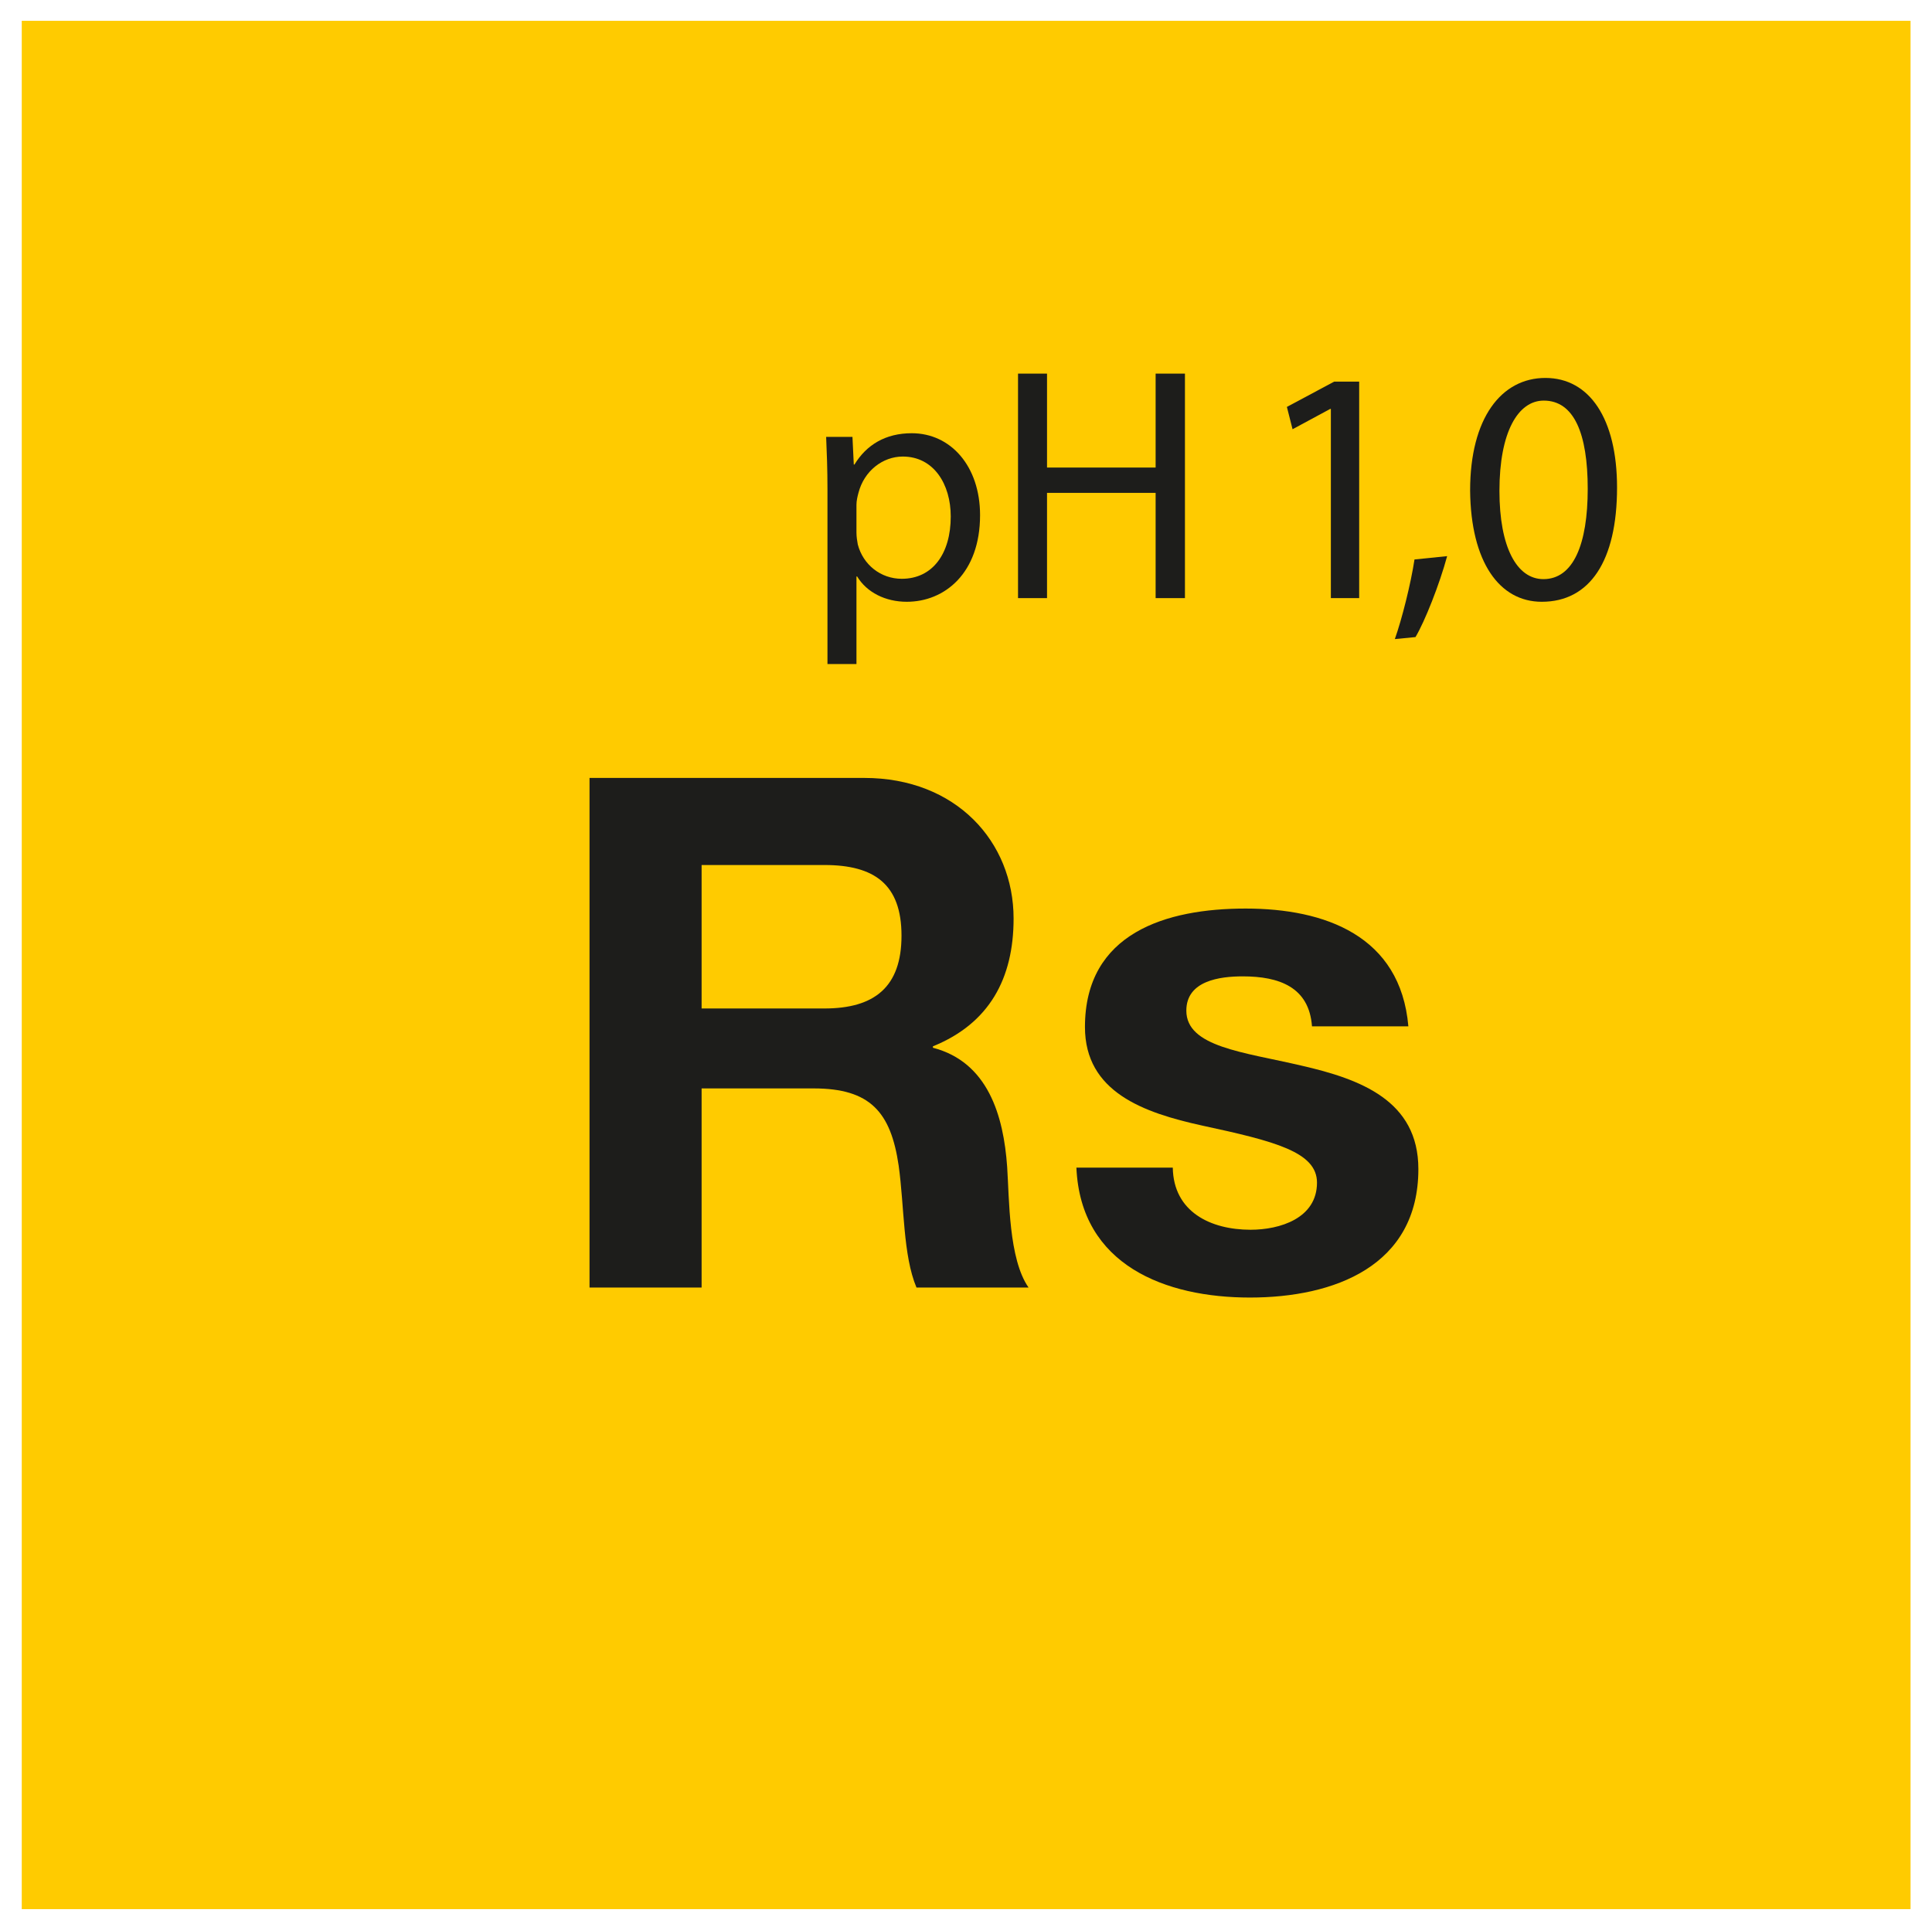
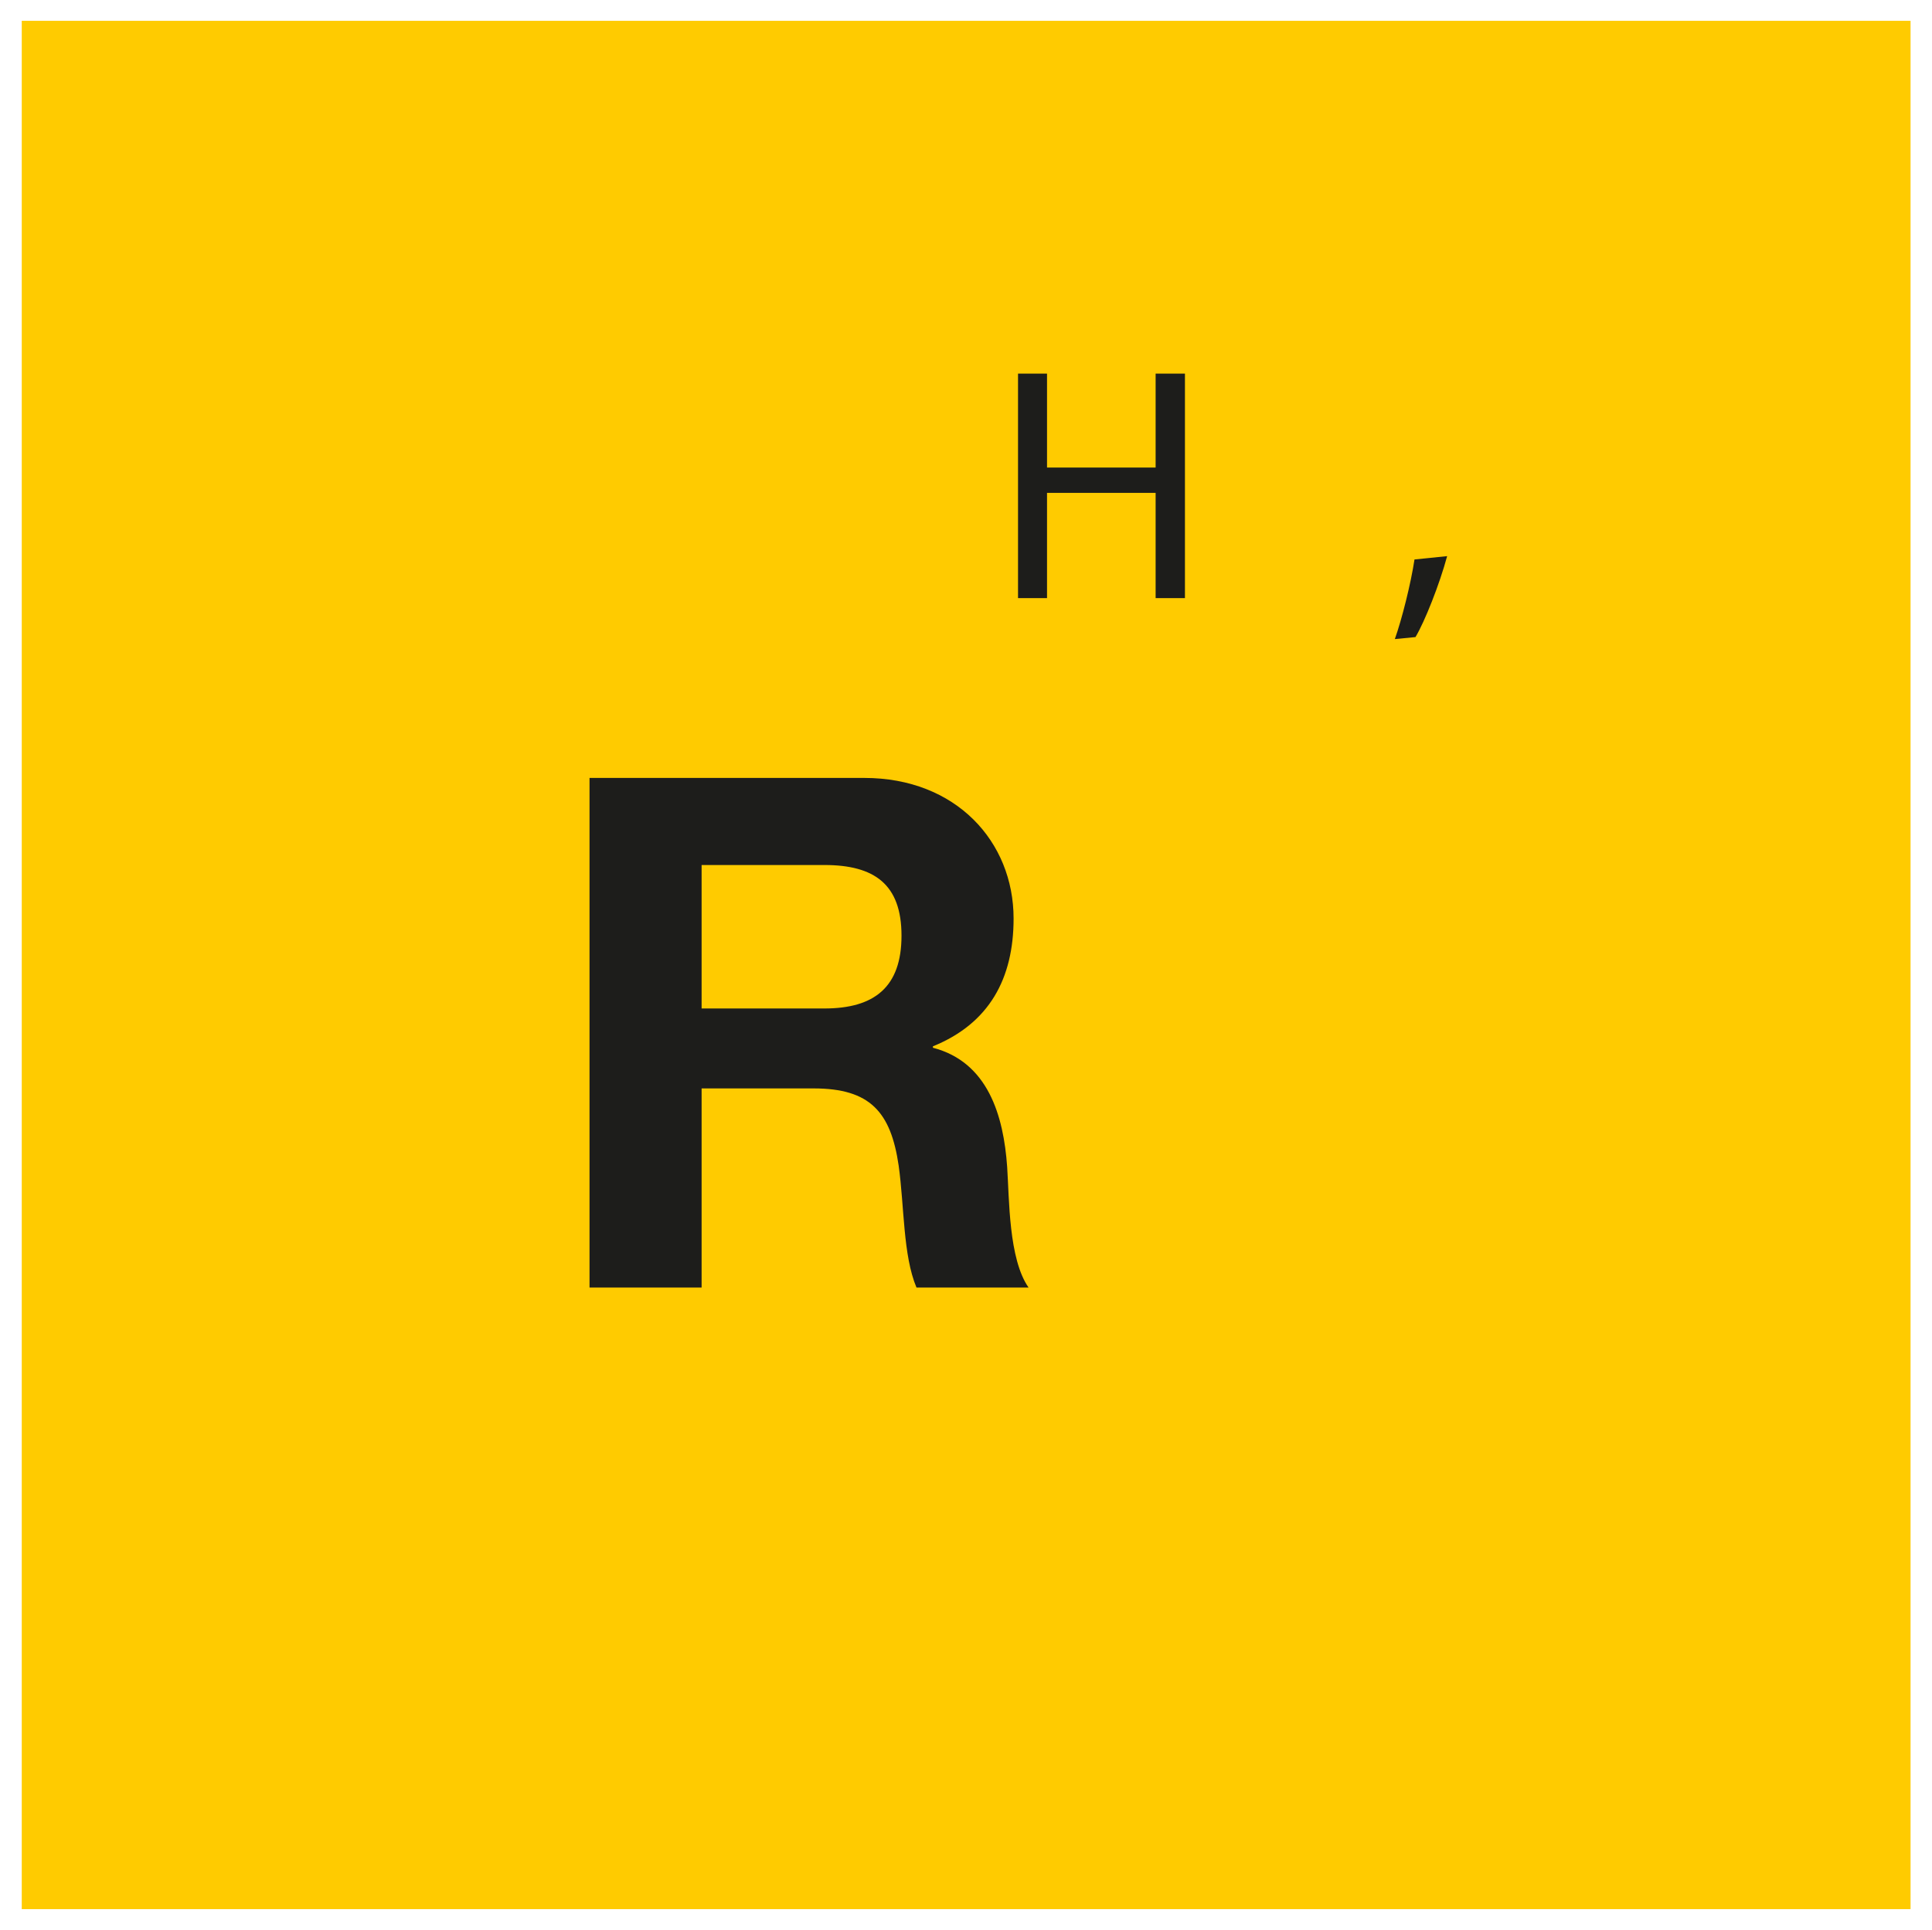
<svg xmlns="http://www.w3.org/2000/svg" viewBox="0 0 2046.07 2044.05">
  <defs>
    <style>.cls-1{fill:#ffcb00;}.cls-2{fill:#1d1d1b;}</style>
  </defs>
  <g id="Farbcode">
    <rect class="cls-1" x="23.04" y="22.03" width="2000.31" height="2000.31" />
  </g>
  <g id="Vorlage_Kopie">
-     <path class="cls-2" d="m624.33,824.06h291.09c96.78,0,158.02,67.29,158.02,148.95,0,63.51-25.71,111.14-85.44,135.34v1.51c58.22,15.12,74.85,71.83,78.63,126.26,2.27,34.02,1.51,97.53,22.68,127.78h-118.7c-14.37-34.02-12.85-86.19-18.9-129.29-8.32-56.71-30.24-81.66-89.97-81.66h-118.7v210.94h-118.7v-539.84Zm118.7,244.21h130.04c52.93,0,81.66-22.68,81.66-77.12s-28.73-74.85-81.66-74.85h-130.04v151.97Z" />
-     <path class="cls-2" d="m1242.03,1236.88c.76,46.88,40.07,65.78,82.41,65.78,31,0,70.31-12.1,70.31-49.9,0-32.51-44.61-43.85-121.73-60.49-62-13.61-124-35.54-124-104.34,0-99.8,86.19-125.51,170.12-125.51s164.07,28.73,172.38,124.75h-102.07c-3.02-41.58-34.78-52.92-73.34-52.92-24.19,0-59.73,4.54-59.73,36.29,0,38.56,60.49,43.85,121.73,58.22,62.75,14.37,124,37.05,124,109.63,0,102.83-89.22,136.09-178.43,136.09s-179.19-34.02-183.73-137.61h102.07Z" />
-     <path class="cls-2" d="m876.33,518.55c0-21.88-.71-39.52-1.41-55.75h27.87l1.41,29.28h.71c12.7-20.82,32.81-33.17,60.69-33.17,41.28,0,72.33,34.93,72.33,86.8,0,61.39-37.4,91.74-77.62,91.74-22.58,0-42.34-9.88-52.57-26.82h-.71v92.79h-30.7v-184.88Zm30.7,45.52c0,4.59.71,8.82,1.41,12.7,5.65,21.52,24.35,36.34,46.57,36.34,32.81,0,51.87-26.82,51.87-65.98,0-34.22-17.99-63.51-50.81-63.51-21.17,0-40.93,15.17-46.93,38.46-1.06,3.88-2.12,8.47-2.12,12.7v29.28Z" />
+     <path class="cls-2" d="m624.33,824.06h291.09c96.78,0,158.02,67.29,158.02,148.95,0,63.51-25.71,111.14-85.44,135.34v1.51c58.22,15.12,74.85,71.83,78.63,126.26,2.27,34.02,1.51,97.53,22.68,127.78h-118.7c-14.37-34.02-12.85-86.19-18.9-129.29-8.32-56.71-30.24-81.66-89.97-81.66h-118.7v210.94h-118.7v-539.84Zm118.7,244.21h130.04c52.93,0,81.66-22.68,81.66-77.12s-28.73-74.85-81.66-74.85h-130.04Z" />
    <path class="cls-2" d="m1108.84,395.77v99.5h115.02v-99.5h31.05v237.81h-31.05v-111.49h-115.02v111.49h-30.7v-237.81h30.7Z" />
-     <path class="cls-2" d="m1409.45,433.17h-.71l-39.87,21.52-6-23.64,50.1-26.81h26.46v229.34h-29.99v-200.41Z" />
    <path class="cls-2" d="m1477.19,676.97c7.41-20.82,16.94-58.57,20.82-84.33l34.58-3.53c-8.12,29.99-23.64,69.15-33.52,85.74l-21.88,2.12Z" />
-     <path class="cls-2" d="m1712.52,516.44c0,77.98-28.93,121.02-79.74,121.02-44.81,0-75.15-41.99-75.86-117.85,0-76.92,33.17-119.26,79.74-119.26s75.86,43.04,75.86,116.08Zm-124.55,3.53c0,59.63,18.35,93.5,46.57,93.5,31.75,0,46.93-37.05,46.93-95.62s-14.47-93.5-46.57-93.5c-27.17,0-46.93,33.17-46.93,95.62Z" />
  </g>
</svg>